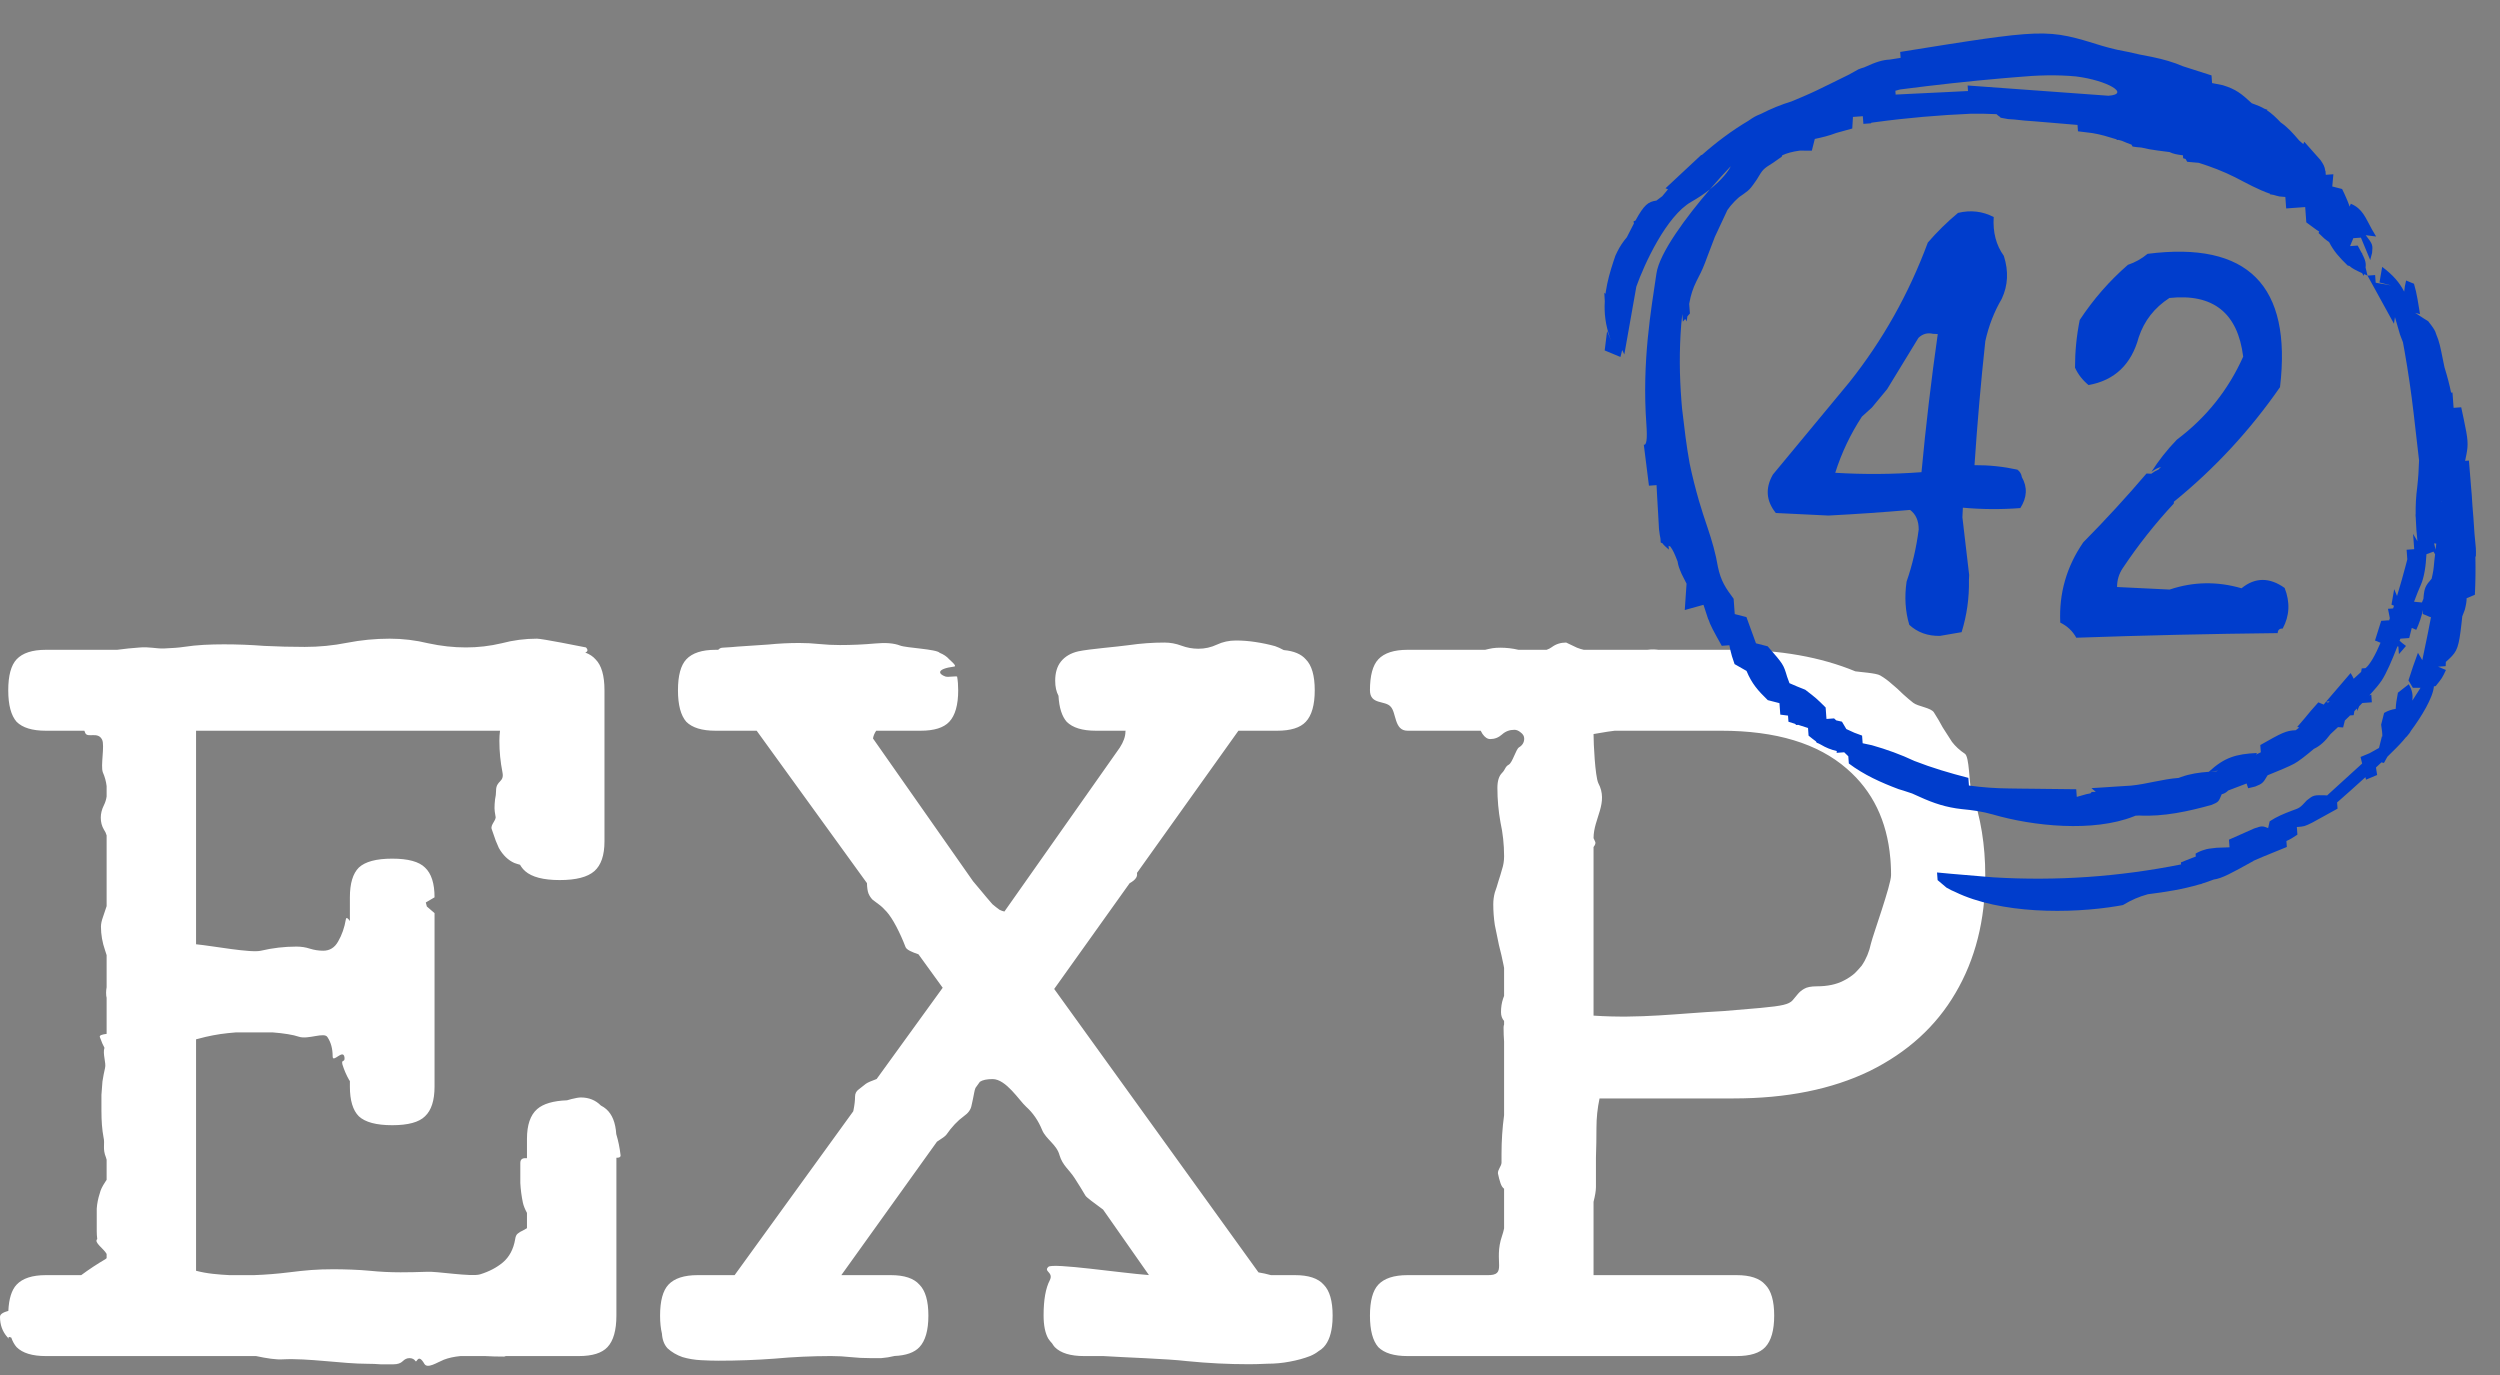
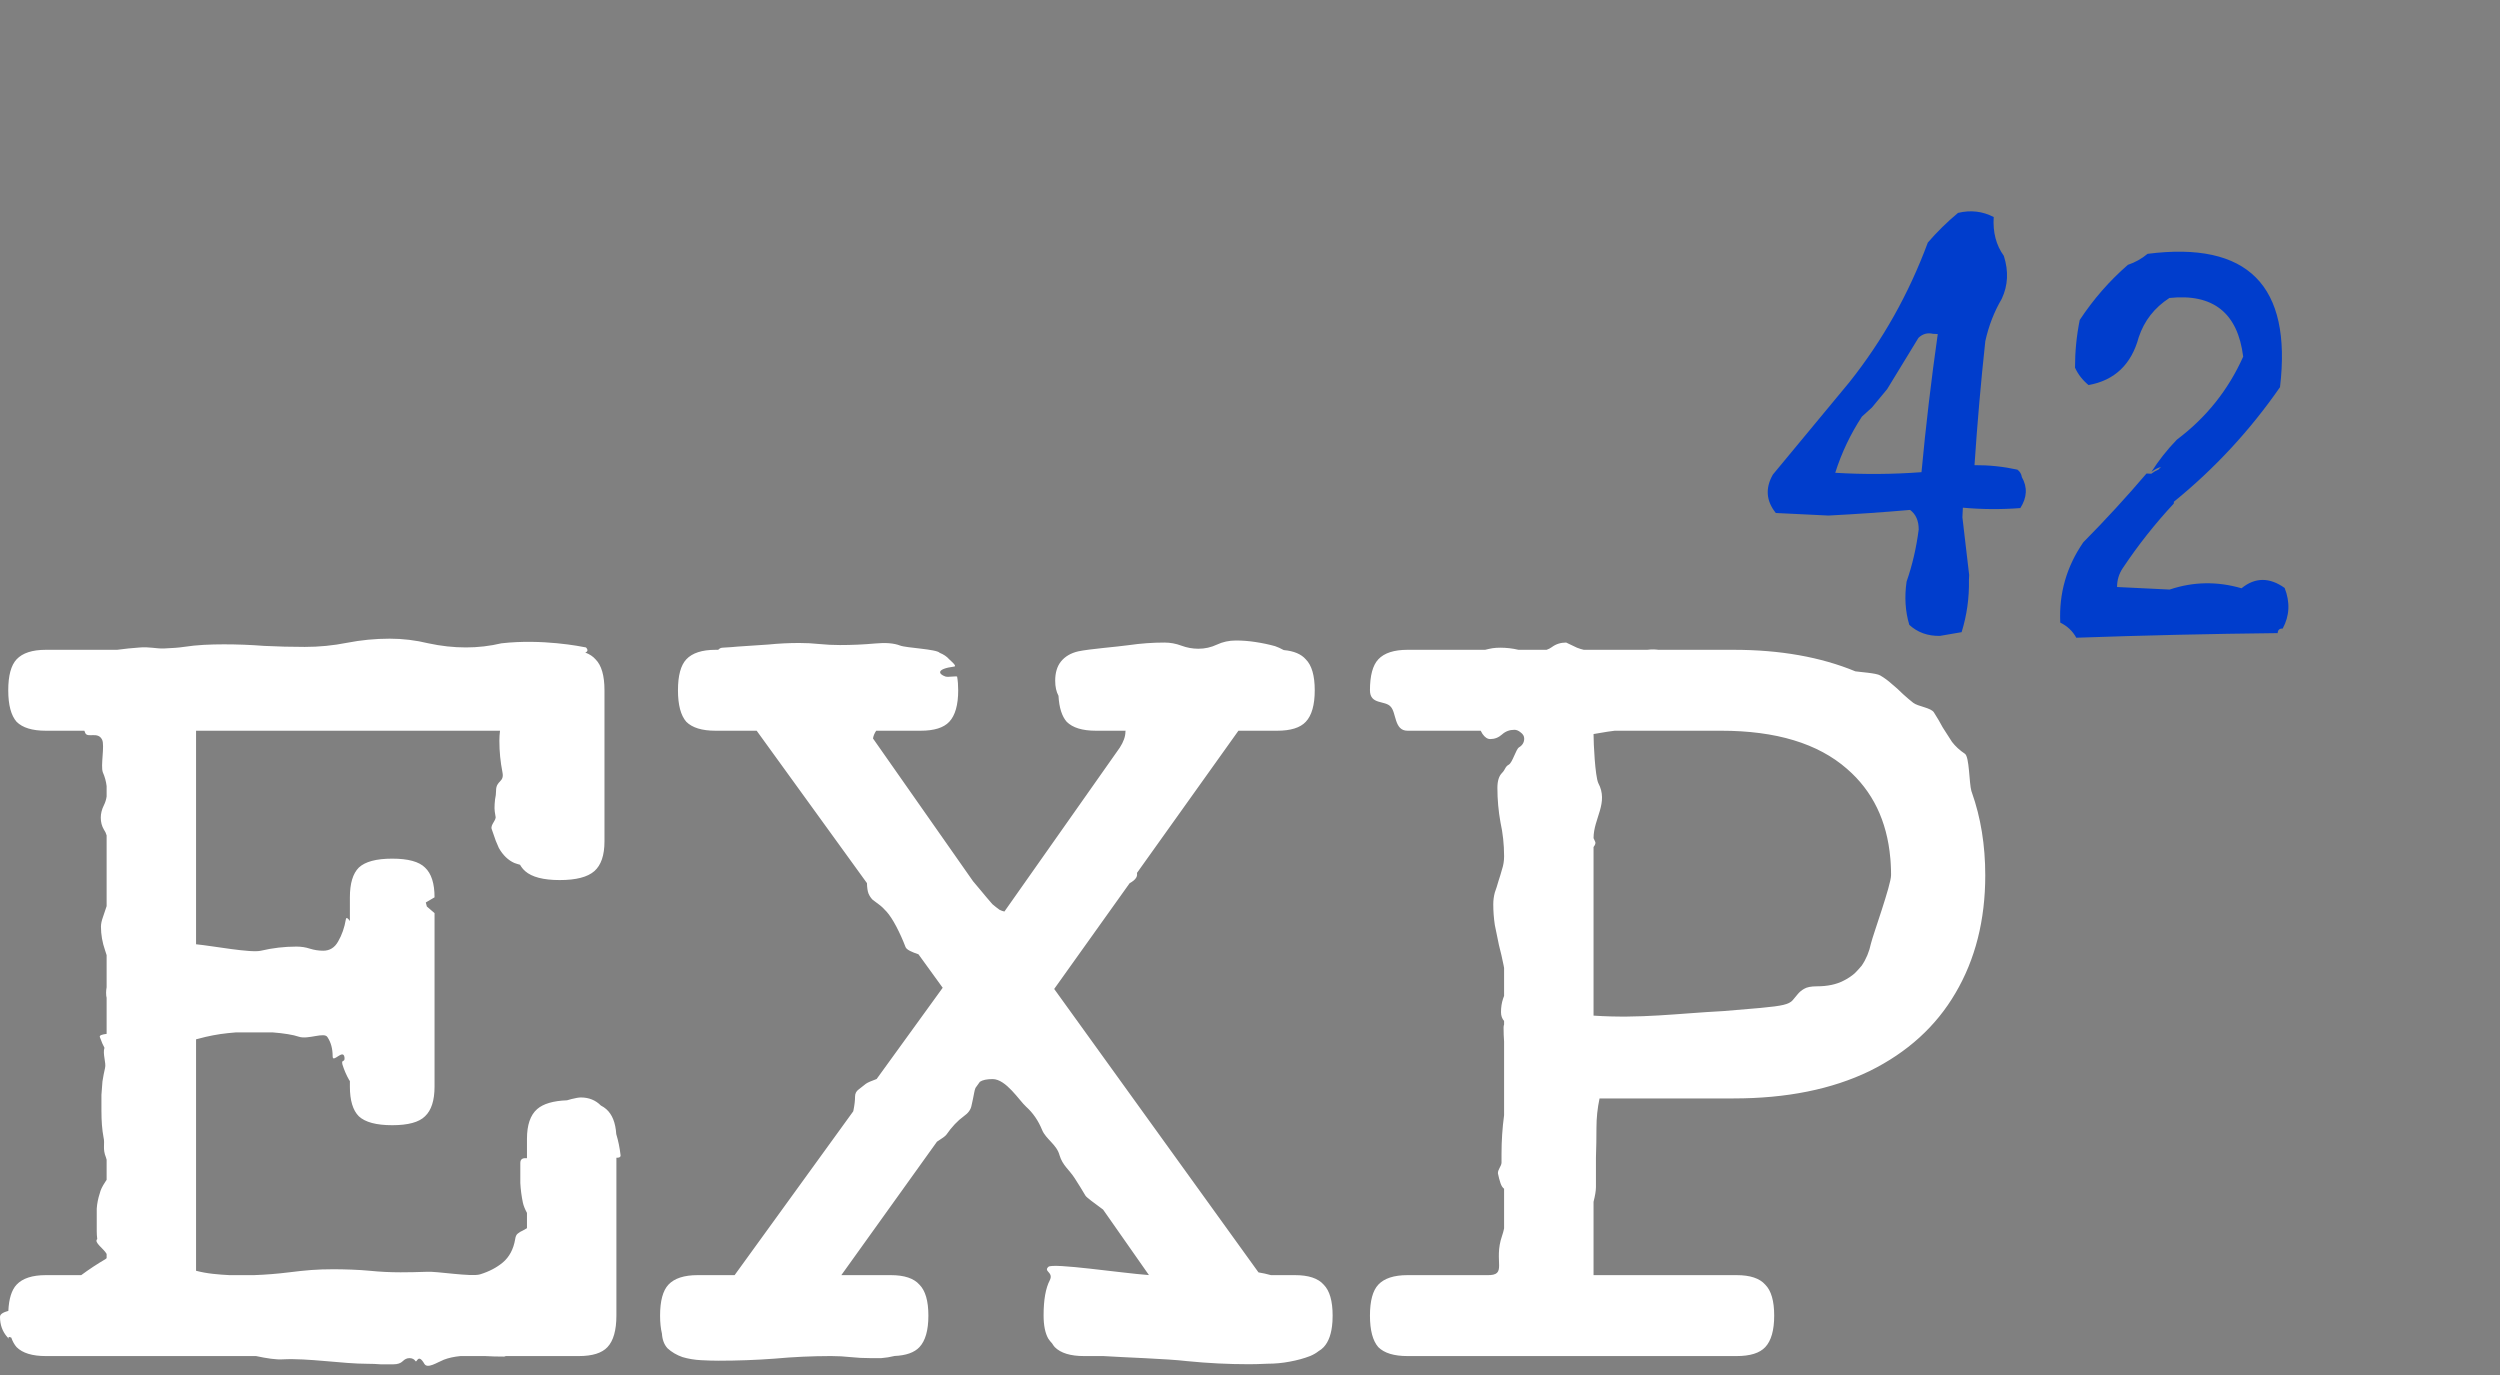
<svg xmlns="http://www.w3.org/2000/svg" width="220" height="121" viewBox="0 0 220 121" fill="none">
  <rect x="0" y="0" width="220" height="121" fill="#808080" stroke="none" />
-   <path d="M112.969 57.207C113.856 57.286 114.503 57.557 114.909 58.021C115.435 58.544 115.697 59.452 115.697 60.743C115.697 62.035 115.435 62.96 114.909 63.518C114.42 64.042 113.58 64.304 112.391 64.304H108.981L100.053 76.817C100.078 76.96 100.061 77.097 99.99 77.224C99.89 77.405 99.685 77.57 99.408 77.722L92.769 87.028L110.747 111.97C111.116 112.03 111.478 112.11 111.834 112.209L111.866 112.212H113.966C115.155 112.212 115.994 112.492 116.484 113.05C117.008 113.574 117.271 114.481 117.271 115.773C117.271 115.937 117.267 116.095 117.258 116.247C117.261 116.275 117.26 116.302 117.253 116.332C117.186 117.335 116.929 118.074 116.484 118.548C116.356 118.685 116.204 118.804 116.028 118.905C115.827 119.067 115.585 119.207 115.304 119.326C114.76 119.538 114.156 119.704 113.491 119.825C112.856 119.946 112.207 120.007 111.543 120.007C110.877 120.037 110.334 120.052 109.91 120.052C108.098 120.052 106.286 119.961 104.472 119.78C102.69 119.568 98.906 119.454 97.093 119.334H95.391C94.203 119.334 93.346 119.072 92.821 118.548C92.734 118.449 92.656 118.339 92.584 118.218C92.46 118.088 92.347 117.946 92.244 117.791C91.972 117.307 91.836 116.627 91.836 115.75C91.836 114.389 92.018 113.361 92.38 112.665C92.743 111.94 91.802 111.906 92.256 111.483C92.624 111.114 98.668 112.031 101.107 112.207L97.072 106.444C96.231 105.832 95.611 105.364 95.525 105.225C95.222 104.711 94.905 104.197 94.573 103.683C94.089 102.927 93.509 102.566 93.238 101.659C92.996 100.721 92.035 100.248 91.703 99.431C91.37 98.615 90.902 97.934 90.297 97.39C89.694 96.846 88.533 94.96 87.354 94.96C86.841 94.96 86.466 95.039 86.229 95.198L85.843 95.737C85.791 95.871 85.751 96.02 85.723 96.184C85.663 96.517 85.588 96.88 85.497 97.273C85.436 97.636 85.21 97.953 84.817 98.226C84.273 98.619 83.759 99.163 83.276 99.859C83.197 99.973 82.898 100.187 82.453 100.468L74.037 112.212H78.392C79.581 112.212 80.421 112.492 80.91 113.05C81.435 113.574 81.698 114.481 81.698 115.773C81.698 117.064 81.435 117.989 80.91 118.548C80.465 119.024 79.73 119.284 78.706 119.327L78.685 119.334C78.322 119.424 77.944 119.485 77.552 119.515C77.159 119.515 76.841 119.515 76.6 119.515C75.996 119.515 75.406 119.485 74.832 119.424C74.306 119.365 73.75 119.335 73.167 119.334H73.034C71.427 119.336 69.806 119.411 68.17 119.56C66.539 119.681 64.892 119.742 63.23 119.742C62.777 119.742 62.264 119.726 61.69 119.696C61.116 119.666 60.572 119.575 60.058 119.424C59.544 119.243 59.106 118.986 58.744 118.653C58.448 118.33 58.284 117.898 58.251 117.359C58.142 116.912 58.087 116.384 58.087 115.773C58.087 114.481 58.332 113.574 58.821 113.05C59.346 112.492 60.203 112.212 61.392 112.212H64.646L75.084 97.797L75.108 97.687C75.199 97.233 75.244 96.84 75.244 96.507C75.244 96.235 75.35 96.024 75.561 95.872C75.803 95.691 76.014 95.525 76.195 95.374C76.346 95.262 76.699 95.115 77.144 94.952L82.957 86.923L80.825 83.978C80.27 83.791 79.795 83.593 79.691 83.35C79.449 82.715 79.177 82.11 78.875 81.535C78.573 80.961 78.286 80.522 78.014 80.22C77.772 79.948 77.546 79.736 77.334 79.585C77.123 79.434 76.942 79.298 76.79 79.177C76.639 79.025 76.519 78.844 76.428 78.632C76.346 78.413 76.301 78.108 76.293 77.716L66.587 64.304H62.967C61.777 64.304 60.92 64.042 60.395 63.518C59.906 62.96 59.661 62.035 59.661 60.743C59.661 59.452 59.906 58.544 60.395 58.021C60.92 57.462 61.777 57.183 62.967 57.183H63.204C63.303 57.079 63.407 56.991 63.668 56.991C64.212 56.961 64.62 56.931 64.892 56.901C65.798 56.84 66.705 56.779 67.611 56.719C68.518 56.628 69.424 56.583 70.331 56.583C70.935 56.583 71.524 56.613 72.098 56.674C72.702 56.734 73.306 56.764 73.911 56.764C74.968 56.764 75.995 56.719 76.993 56.628C77.929 56.538 78.669 56.598 79.213 56.81C79.757 57.021 82.424 57.117 82.695 57.45C83.041 57.587 83.321 57.778 83.534 58.021C83.706 58.192 84.241 58.622 83.965 58.658C82.348 58.871 82.581 59.318 83.191 59.533C83.438 59.62 84.212 59.456 84.229 59.554C84.29 59.905 84.321 60.302 84.321 60.743C84.321 62.035 84.058 62.96 83.534 63.518C83.044 64.042 82.205 64.304 81.016 64.304H77.106C76.954 64.526 76.86 64.753 76.824 64.986L76.825 64.987L85.632 77.554C85.883 77.851 86.116 78.129 86.328 78.382C86.449 78.533 86.6 78.715 86.781 78.927C86.962 79.138 87.144 79.35 87.325 79.562C87.536 79.743 87.747 79.909 87.959 80.061C88.108 80.135 88.251 80.187 88.388 80.215L98.536 65.799L98.54 65.793C98.872 65.279 99.038 64.81 99.038 64.387C99.038 64.356 99.044 64.329 99.054 64.304H96.441C95.252 64.304 94.395 64.042 93.87 63.518C93.445 63.033 93.204 62.27 93.148 61.231C92.954 60.876 92.857 60.433 92.857 59.901C92.857 59.206 93.023 58.646 93.356 58.223C93.718 57.77 94.232 57.467 94.897 57.316C95.894 57.104 98.281 56.923 99.338 56.772C100.395 56.62 101.438 56.545 102.466 56.545C102.979 56.545 103.477 56.635 103.961 56.817C104.444 56.998 104.943 57.089 105.457 57.089C106.03 57.089 106.574 56.968 107.088 56.726C107.602 56.484 108.161 56.364 108.765 56.364C109.338 56.364 109.913 56.409 110.487 56.499C111.091 56.59 111.665 56.711 112.208 56.862C112.431 56.937 112.685 57.052 112.969 57.207ZM152.561 57.183C156.643 57.183 160.214 57.815 163.272 59.078L163.273 59.078C163.635 59.138 165.13 59.229 165.462 59.441C165.825 59.652 166.172 59.909 166.505 60.212C166.837 60.484 167.155 60.771 167.456 61.074C167.789 61.376 168.091 61.633 168.363 61.845C168.786 62.177 169.949 62.279 170.191 62.702C170.463 63.126 170.72 63.564 170.962 64.018C171.233 64.441 171.505 64.865 171.777 65.288C172.079 65.681 172.457 66.029 172.91 66.331C173.31 66.588 173.282 68.924 173.482 69.614L173.518 69.715L173.519 69.717L173.521 69.724C174.309 71.946 174.703 74.38 174.703 77.027C174.703 80.972 173.828 84.427 172.079 87.394C170.365 90.326 167.846 92.613 164.524 94.253C161.201 95.859 157.213 96.662 152.561 96.662H140.76C140.579 97.508 140.488 98.371 140.488 99.247C140.488 100.125 140.473 101.002 140.443 101.879C140.443 102.725 140.443 103.587 140.443 104.464C140.443 104.804 140.36 105.252 140.232 105.757V112.212H152.824C154.013 112.212 154.852 112.492 155.342 113.05C155.866 113.574 156.129 114.481 156.129 115.773C156.129 117.064 155.866 117.989 155.342 118.548C154.852 119.072 154.013 119.334 152.824 119.334H123.861C122.672 119.334 121.815 119.072 121.29 118.548C120.801 117.989 120.556 117.064 120.556 115.773C120.556 114.481 120.801 113.574 121.29 113.05C121.815 112.492 122.672 112.212 123.861 112.212H130.837C132.729 112.265 131.389 111.017 132.182 108.751C132.253 108.546 132.313 108.329 132.36 108.099V104.611C132.225 104.51 132.12 104.348 132.046 104.125C131.955 103.853 131.879 103.565 131.819 103.263C131.789 102.93 132.134 102.613 132.134 102.31C132.134 101.977 132.134 101.72 132.134 101.539C132.134 100.39 132.209 99.256 132.36 98.137V91.669C132.33 91.26 132.315 90.845 132.315 90.425C132.315 90.32 132.33 90.229 132.36 90.153V89.846C132.179 89.646 132.088 89.385 132.088 89.065C132.088 88.641 132.149 88.248 132.27 87.885C132.304 87.804 132.334 87.721 132.36 87.638V85.18C132.346 85.099 132.331 85.018 132.315 84.937C132.194 84.332 132.058 83.742 131.907 83.168C131.786 82.563 131.665 81.973 131.544 81.398C131.454 80.794 131.408 80.189 131.408 79.584C131.408 79.221 131.454 78.873 131.544 78.541C131.665 78.208 131.771 77.876 131.862 77.543C131.983 77.18 132.088 76.832 132.179 76.499C132.298 76.142 132.358 75.77 132.36 75.384V75.317C132.357 74.306 132.252 73.324 132.043 72.372C131.862 71.374 131.771 70.361 131.771 69.332C131.771 68.728 131.907 68.289 132.179 68.017C132.481 67.715 132.438 67.472 132.771 67.291C133.103 67.11 133.405 65.916 133.677 65.765C133.979 65.583 134.13 65.326 134.13 64.993C134.13 64.782 134.024 64.6 133.813 64.449C133.631 64.298 133.45 64.222 133.269 64.222C132.846 64.222 132.484 64.358 132.182 64.63C131.879 64.903 131.532 65.038 131.139 65.038C130.897 65.038 130.67 64.888 130.459 64.585C130.408 64.493 130.356 64.399 130.301 64.304H123.861C122.672 64.304 122.893 62.702 122.369 62.178C121.879 61.62 120.556 62.035 120.556 60.743C120.556 59.452 120.801 58.544 121.29 58.021C121.815 57.462 122.672 57.183 123.861 57.183H130.689L130.707 57.179C130.948 57.118 131.16 57.073 131.341 57.043C131.553 57.013 131.779 56.997 132.021 56.997C132.564 56.997 133.093 57.058 133.607 57.179L133.632 57.183H136.1C136.27 57.125 136.421 57.048 136.553 56.952C136.915 56.68 137.339 56.544 137.821 56.544C138.063 56.665 138.38 56.816 138.773 56.997C138.998 57.084 139.199 57.146 139.374 57.183H144.953C145.38 57.131 145.667 57.147 145.934 57.183H152.561ZM142.102 64.304C141.692 64.353 141.3 64.411 140.928 64.479C140.686 64.512 140.454 64.551 140.232 64.596C140.232 65.452 140.369 68.254 140.644 68.899C141.587 70.653 140.232 72.014 140.232 73.756C140.273 73.856 140.32 73.957 140.371 74.061C140.442 74.187 140.375 74.352 140.232 74.539V89.375C144.375 89.65 147.595 89.188 151.681 88.973C152.83 88.883 153.903 88.792 154.899 88.701C155.896 88.61 156.577 88.52 156.939 88.429C157.331 88.338 157.603 88.202 157.754 88.021C157.905 87.839 158.056 87.658 158.208 87.476C158.359 87.295 158.54 87.144 158.752 87.023C158.993 86.871 159.371 86.796 159.885 86.796C160.821 86.796 161.607 86.629 162.241 86.297C162.612 86.111 162.94 85.893 163.226 85.641C163.437 85.428 163.638 85.208 163.828 84.98C164.22 84.406 164.492 83.756 164.643 83.031C164.824 82.275 166.412 77.874 166.412 77.027L166.412 76.936L166.412 76.846V76.84L166.411 76.825L166.409 76.666L166.409 76.653L166.405 76.487L166.404 76.469L166.397 76.285L166.39 76.133L166.389 76.103L166.38 75.957L166.375 75.87L166.366 75.742L166.363 75.696L166.356 75.609L166.348 75.523C166.058 72.224 164.785 69.603 162.53 67.655C159.976 65.421 156.286 64.304 151.459 64.304H142.102ZM45.763 76.099C45.59 76.053 45.422 76.001 45.259 75.94C44.716 75.698 44.262 75.26 43.9 74.625C43.84 74.504 43.749 74.292 43.628 73.99C43.507 73.657 43.386 73.309 43.265 72.947C43.145 72.584 43.698 72.157 43.608 71.855C43.547 71.522 43.517 71.28 43.517 71.129C43.517 70.887 43.532 70.63 43.563 70.358C43.623 70.086 43.653 69.828 43.653 69.586C43.653 68.649 44.398 68.87 44.217 67.963C44.036 67.055 43.945 66.133 43.945 65.195C43.945 64.894 43.964 64.597 44.001 64.304H17.253V83.096C18.726 83.24 22.073 83.878 22.959 83.663C23.986 83.421 25.029 83.3 26.086 83.3C26.51 83.3 26.902 83.361 27.265 83.481C27.658 83.603 28.05 83.663 28.443 83.663C29.017 83.663 29.455 83.391 29.757 82.846C30.09 82.272 30.316 81.622 30.437 80.896C30.479 80.686 30.615 80.797 30.79 81.052V78.965C30.79 77.743 31.052 76.87 31.577 76.346C32.137 75.823 33.116 75.561 34.515 75.561C35.914 75.561 36.876 75.823 37.401 76.346C37.961 76.87 38.24 77.743 38.24 78.965L37.471 79.416C37.506 79.534 37.536 79.652 37.562 79.771L37.664 79.859L38.24 80.355V95.615C38.24 96.836 37.961 97.709 37.401 98.233C36.876 98.756 35.914 99.018 34.515 99.018C33.116 99.018 32.137 98.756 31.577 98.233C31.052 97.709 30.79 96.836 30.79 95.615V95.132L30.723 95.038C30.481 94.614 30.285 94.16 30.134 93.677C30.013 93.162 30.375 93.556 30.315 93.041C30.194 92.255 29.273 93.616 29.273 92.951C29.273 92.285 29.122 91.726 28.819 91.273C28.548 90.789 27.117 91.504 26.301 91.232C25.808 91.061 24.963 90.926 23.985 90.85H20.773C20.552 90.868 20.315 90.89 20.062 90.915C19.186 91.006 18.309 91.172 17.433 91.414L17.253 91.46V111.828C17.728 111.953 18.227 112.043 18.747 112.099C19.25 112.153 19.731 112.191 20.191 112.212H22.353C23.387 112.175 24.421 112.092 25.455 111.963C26.905 111.782 27.883 111.694 29.333 111.694C30.239 111.694 31.618 111.736 32.525 111.827C33.431 111.918 34.337 111.963 35.244 111.963C35.939 111.963 36.709 111.948 37.555 111.918C38.401 111.857 41.498 112.383 42.253 112.141C43.038 111.899 43.703 111.551 44.247 111.098C44.821 110.614 45.184 109.933 45.334 109.056C45.365 108.814 45.441 108.648 45.561 108.557C45.712 108.436 45.864 108.346 46.014 108.285C46.151 108.217 46.27 108.149 46.373 108.08V106.735C46.194 106.406 46.074 106.106 46.014 105.836C45.894 105.261 45.818 104.687 45.788 104.112C45.788 103.507 45.788 102.918 45.788 102.343C45.788 101.947 46.052 101.901 46.373 101.92V100.222C46.373 99.001 46.67 98.128 47.265 97.604C47.801 97.132 48.679 96.873 49.898 96.826C50.034 96.784 50.168 96.746 50.304 96.713C50.666 96.622 50.938 96.577 51.119 96.577C51.823 96.577 52.409 96.814 52.877 97.286C53.057 97.379 53.215 97.484 53.351 97.604C53.874 98.065 54.167 98.796 54.23 99.798C54.411 100.399 54.538 101.019 54.609 101.657C54.628 101.832 54.483 101.891 54.243 101.882V115.773C54.243 117.064 53.981 117.989 53.456 118.548C52.966 119.072 52.127 119.334 50.938 119.334H44.505C44.463 119.363 44.403 119.379 44.322 119.379C43.747 119.379 43.204 119.364 42.69 119.334H40.521C39.96 119.389 39.474 119.495 39.065 119.651C38.46 119.893 37.614 120.484 37.342 120.014C36.791 119.061 36.693 119.938 36.572 119.787C36.451 119.605 36.27 119.515 36.028 119.515C35.817 119.515 35.62 119.605 35.439 119.787C35.258 119.968 34.986 120.059 34.623 120.059C34.261 120.059 33.883 120.059 33.49 120.059C33.128 120.029 32.75 120.014 32.357 120.014C30.091 120.014 27.11 119.502 24.874 119.623C24.311 119.661 23.486 119.538 22.532 119.334H4.031C2.842 119.334 1.985 119.072 1.46 118.548C1.266 118.326 1.109 118.046 0.992 117.708C0.449 117.478 1.049 118.098 0.635 117.653C0.212 117.17 0 116.58 0 115.884C0 115.624 0.318 115.477 0.735 115.357C0.783 114.285 1.025 113.516 1.46 113.05C1.985 112.492 2.842 112.212 4.031 112.212H7.147C7.842 111.698 8.552 111.23 9.277 110.806C9.322 110.778 9.357 110.748 9.383 110.717V110.345C9.134 109.884 8.23 109.322 8.558 109.037C8.528 108.795 8.513 108.568 8.513 108.357C8.513 108.145 8.513 107.933 8.513 107.722C8.513 107.268 8.513 106.815 8.513 106.361C8.543 105.907 8.634 105.454 8.785 105C8.845 104.728 8.997 104.41 9.238 104.047C9.292 103.97 9.34 103.895 9.383 103.822V102.056L9.329 101.87C8.997 101.054 9.258 100.699 9.107 100.064C8.986 99.429 8.926 98.658 8.926 97.75C8.926 97.206 8.926 96.737 8.926 96.344C8.956 95.921 8.986 95.528 9.016 95.165C9.077 94.772 9.152 94.379 9.243 93.985C9.364 93.562 9.012 92.722 9.193 92.208C9.072 91.996 8.936 91.679 8.785 91.255C8.731 91.103 9.007 91.027 9.383 90.981V87.806C9.352 87.715 9.337 87.564 9.337 87.352C9.337 87.195 9.353 87.038 9.383 86.88V84.053C9.343 83.912 9.297 83.772 9.247 83.632C9.005 82.937 8.884 82.241 8.884 81.546C8.884 81.304 8.945 81.017 9.066 80.684C9.171 80.392 9.277 80.078 9.383 79.74V73.514C9.33 73.326 9.249 73.153 9.14 72.998C8.959 72.695 8.868 72.347 8.868 71.954C8.868 71.591 8.959 71.228 9.14 70.866C9.262 70.621 9.343 70.363 9.383 70.091V69.181C9.334 68.759 9.223 68.353 9.049 67.963C8.838 67.388 9.229 65.611 8.987 65.097C8.625 64.341 7.72 64.969 7.508 64.515C7.481 64.442 7.453 64.372 7.424 64.304H4.031C2.842 64.304 1.985 64.042 1.46 63.518C0.971 62.96 0.726 62.035 0.726 60.743C0.726 59.452 0.971 58.544 1.46 58.021C1.985 57.462 2.842 57.183 4.031 57.183H10.308C10.962 57.094 11.601 57.028 12.224 56.985C13.13 56.894 13.719 57.095 14.444 57.065C15.2 57.035 15.774 56.989 16.167 56.928C16.771 56.838 17.36 56.777 17.934 56.747C18.508 56.717 19.097 56.702 19.702 56.702C20.88 56.702 22.058 56.747 23.236 56.838C24.445 56.898 25.638 56.928 26.817 56.928C28.086 56.928 29.324 56.807 30.533 56.566C31.771 56.324 33.025 56.203 34.294 56.203C35.443 56.203 36.576 56.339 37.693 56.611C38.811 56.853 39.914 56.974 41.002 56.974C42.059 56.974 43.102 56.853 44.129 56.611C45.156 56.339 46.198 56.203 47.256 56.203C47.709 56.203 51.113 56.883 51.566 56.974C51.787 57.215 51.7 57.344 51.506 57.426C51.88 57.565 52.181 57.763 52.407 58.021C52.931 58.544 53.194 59.452 53.194 60.743V74.043C53.194 75.264 52.897 76.137 52.302 76.661C51.707 77.184 50.693 77.446 49.258 77.446C47.825 77.446 46.81 77.184 46.215 76.661C46.038 76.504 45.887 76.317 45.763 76.099ZM117.253 116.332V116.333C117.102 117.058 116.86 117.723 116.527 118.328L117.253 116.332Z" fill="white" />
+   <path d="M112.969 57.207C113.856 57.286 114.503 57.557 114.909 58.021C115.435 58.544 115.697 59.452 115.697 60.743C115.697 62.035 115.435 62.96 114.909 63.518C114.42 64.042 113.58 64.304 112.391 64.304H108.981L100.053 76.817C100.078 76.96 100.061 77.097 99.99 77.224C99.89 77.405 99.685 77.57 99.408 77.722L92.769 87.028L110.747 111.97C111.116 112.03 111.478 112.11 111.834 112.209L111.866 112.212H113.966C115.155 112.212 115.994 112.492 116.484 113.05C117.008 113.574 117.271 114.481 117.271 115.773C117.271 115.937 117.267 116.095 117.258 116.247C117.261 116.275 117.26 116.302 117.253 116.332C117.186 117.335 116.929 118.074 116.484 118.548C116.356 118.685 116.204 118.804 116.028 118.905C115.827 119.067 115.585 119.207 115.304 119.326C114.76 119.538 114.156 119.704 113.491 119.825C112.856 119.946 112.207 120.007 111.543 120.007C110.877 120.037 110.334 120.052 109.91 120.052C108.098 120.052 106.286 119.961 104.472 119.78C102.69 119.568 98.906 119.454 97.093 119.334H95.391C94.203 119.334 93.346 119.072 92.821 118.548C92.734 118.449 92.656 118.339 92.584 118.218C92.46 118.088 92.347 117.946 92.244 117.791C91.972 117.307 91.836 116.627 91.836 115.75C91.836 114.389 92.018 113.361 92.38 112.665C92.743 111.94 91.802 111.906 92.256 111.483C92.624 111.114 98.668 112.031 101.107 112.207L97.072 106.444C96.231 105.832 95.611 105.364 95.525 105.225C95.222 104.711 94.905 104.197 94.573 103.683C94.089 102.927 93.509 102.566 93.238 101.659C92.996 100.721 92.035 100.248 91.703 99.431C91.37 98.615 90.902 97.934 90.297 97.39C89.694 96.846 88.533 94.96 87.354 94.96C86.841 94.96 86.466 95.039 86.229 95.198L85.843 95.737C85.791 95.871 85.751 96.02 85.723 96.184C85.663 96.517 85.588 96.88 85.497 97.273C85.436 97.636 85.21 97.953 84.817 98.226C84.273 98.619 83.759 99.163 83.276 99.859C83.197 99.973 82.898 100.187 82.453 100.468L74.037 112.212H78.392C79.581 112.212 80.421 112.492 80.91 113.05C81.435 113.574 81.698 114.481 81.698 115.773C81.698 117.064 81.435 117.989 80.91 118.548C80.465 119.024 79.73 119.284 78.706 119.327L78.685 119.334C78.322 119.424 77.944 119.485 77.552 119.515C77.159 119.515 76.841 119.515 76.6 119.515C75.996 119.515 75.406 119.485 74.832 119.424C74.306 119.365 73.75 119.335 73.167 119.334H73.034C71.427 119.336 69.806 119.411 68.17 119.56C66.539 119.681 64.892 119.742 63.23 119.742C62.777 119.742 62.264 119.726 61.69 119.696C61.116 119.666 60.572 119.575 60.058 119.424C59.544 119.243 59.106 118.986 58.744 118.653C58.448 118.33 58.284 117.898 58.251 117.359C58.142 116.912 58.087 116.384 58.087 115.773C58.087 114.481 58.332 113.574 58.821 113.05C59.346 112.492 60.203 112.212 61.392 112.212H64.646L75.084 97.797L75.108 97.687C75.199 97.233 75.244 96.84 75.244 96.507C75.244 96.235 75.35 96.024 75.561 95.872C75.803 95.691 76.014 95.525 76.195 95.374C76.346 95.262 76.699 95.115 77.144 94.952L82.957 86.923L80.825 83.978C80.27 83.791 79.795 83.593 79.691 83.35C79.449 82.715 79.177 82.11 78.875 81.535C78.573 80.961 78.286 80.522 78.014 80.22C77.772 79.948 77.546 79.736 77.334 79.585C77.123 79.434 76.942 79.298 76.79 79.177C76.639 79.025 76.519 78.844 76.428 78.632C76.346 78.413 76.301 78.108 76.293 77.716L66.587 64.304H62.967C61.777 64.304 60.92 64.042 60.395 63.518C59.906 62.96 59.661 62.035 59.661 60.743C59.661 59.452 59.906 58.544 60.395 58.021C60.92 57.462 61.777 57.183 62.967 57.183H63.204C63.303 57.079 63.407 56.991 63.668 56.991C64.212 56.961 64.62 56.931 64.892 56.901C65.798 56.84 66.705 56.779 67.611 56.719C68.518 56.628 69.424 56.583 70.331 56.583C70.935 56.583 71.524 56.613 72.098 56.674C72.702 56.734 73.306 56.764 73.911 56.764C74.968 56.764 75.995 56.719 76.993 56.628C77.929 56.538 78.669 56.598 79.213 56.81C79.757 57.021 82.424 57.117 82.695 57.45C83.041 57.587 83.321 57.778 83.534 58.021C83.706 58.192 84.241 58.622 83.965 58.658C82.348 58.871 82.581 59.318 83.191 59.533C83.438 59.62 84.212 59.456 84.229 59.554C84.29 59.905 84.321 60.302 84.321 60.743C84.321 62.035 84.058 62.96 83.534 63.518C83.044 64.042 82.205 64.304 81.016 64.304H77.106C76.954 64.526 76.86 64.753 76.824 64.986L76.825 64.987L85.632 77.554C85.883 77.851 86.116 78.129 86.328 78.382C86.449 78.533 86.6 78.715 86.781 78.927C86.962 79.138 87.144 79.35 87.325 79.562C87.536 79.743 87.747 79.909 87.959 80.061C88.108 80.135 88.251 80.187 88.388 80.215L98.536 65.799L98.54 65.793C98.872 65.279 99.038 64.81 99.038 64.387C99.038 64.356 99.044 64.329 99.054 64.304H96.441C95.252 64.304 94.395 64.042 93.87 63.518C93.445 63.033 93.204 62.27 93.148 61.231C92.954 60.876 92.857 60.433 92.857 59.901C92.857 59.206 93.023 58.646 93.356 58.223C93.718 57.77 94.232 57.467 94.897 57.316C95.894 57.104 98.281 56.923 99.338 56.772C100.395 56.62 101.438 56.545 102.466 56.545C102.979 56.545 103.477 56.635 103.961 56.817C104.444 56.998 104.943 57.089 105.457 57.089C106.03 57.089 106.574 56.968 107.088 56.726C107.602 56.484 108.161 56.364 108.765 56.364C109.338 56.364 109.913 56.409 110.487 56.499C111.091 56.59 111.665 56.711 112.208 56.862C112.431 56.937 112.685 57.052 112.969 57.207ZM152.561 57.183C156.643 57.183 160.214 57.815 163.272 59.078L163.273 59.078C163.635 59.138 165.13 59.229 165.462 59.441C165.825 59.652 166.172 59.909 166.505 60.212C166.837 60.484 167.155 60.771 167.456 61.074C167.789 61.376 168.091 61.633 168.363 61.845C168.786 62.177 169.949 62.279 170.191 62.702C170.463 63.126 170.72 63.564 170.962 64.018C171.233 64.441 171.505 64.865 171.777 65.288C172.079 65.681 172.457 66.029 172.91 66.331C173.31 66.588 173.282 68.924 173.482 69.614L173.518 69.715L173.519 69.717L173.521 69.724C174.309 71.946 174.703 74.38 174.703 77.027C174.703 80.972 173.828 84.427 172.079 87.394C170.365 90.326 167.846 92.613 164.524 94.253C161.201 95.859 157.213 96.662 152.561 96.662H140.76C140.579 97.508 140.488 98.371 140.488 99.247C140.488 100.125 140.473 101.002 140.443 101.879C140.443 102.725 140.443 103.587 140.443 104.464C140.443 104.804 140.36 105.252 140.232 105.757V112.212H152.824C154.013 112.212 154.852 112.492 155.342 113.05C155.866 113.574 156.129 114.481 156.129 115.773C156.129 117.064 155.866 117.989 155.342 118.548C154.852 119.072 154.013 119.334 152.824 119.334H123.861C122.672 119.334 121.815 119.072 121.29 118.548C120.801 117.989 120.556 117.064 120.556 115.773C120.556 114.481 120.801 113.574 121.29 113.05C121.815 112.492 122.672 112.212 123.861 112.212H130.837C132.729 112.265 131.389 111.017 132.182 108.751C132.253 108.546 132.313 108.329 132.36 108.099V104.611C132.225 104.51 132.12 104.348 132.046 104.125C131.955 103.853 131.879 103.565 131.819 103.263C131.789 102.93 132.134 102.613 132.134 102.31C132.134 101.977 132.134 101.72 132.134 101.539C132.134 100.39 132.209 99.256 132.36 98.137V91.669C132.33 91.26 132.315 90.845 132.315 90.425C132.315 90.32 132.33 90.229 132.36 90.153V89.846C132.179 89.646 132.088 89.385 132.088 89.065C132.088 88.641 132.149 88.248 132.27 87.885C132.304 87.804 132.334 87.721 132.36 87.638V85.18C132.346 85.099 132.331 85.018 132.315 84.937C132.194 84.332 132.058 83.742 131.907 83.168C131.786 82.563 131.665 81.973 131.544 81.398C131.454 80.794 131.408 80.189 131.408 79.584C131.408 79.221 131.454 78.873 131.544 78.541C131.665 78.208 131.771 77.876 131.862 77.543C131.983 77.18 132.088 76.832 132.179 76.499C132.298 76.142 132.358 75.77 132.36 75.384V75.317C132.357 74.306 132.252 73.324 132.043 72.372C131.862 71.374 131.771 70.361 131.771 69.332C131.771 68.728 131.907 68.289 132.179 68.017C132.481 67.715 132.438 67.472 132.771 67.291C133.103 67.11 133.405 65.916 133.677 65.765C133.979 65.583 134.13 65.326 134.13 64.993C134.13 64.782 134.024 64.6 133.813 64.449C133.631 64.298 133.45 64.222 133.269 64.222C132.846 64.222 132.484 64.358 132.182 64.63C131.879 64.903 131.532 65.038 131.139 65.038C130.897 65.038 130.67 64.888 130.459 64.585C130.408 64.493 130.356 64.399 130.301 64.304H123.861C122.672 64.304 122.893 62.702 122.369 62.178C121.879 61.62 120.556 62.035 120.556 60.743C120.556 59.452 120.801 58.544 121.29 58.021C121.815 57.462 122.672 57.183 123.861 57.183H130.689L130.707 57.179C130.948 57.118 131.16 57.073 131.341 57.043C131.553 57.013 131.779 56.997 132.021 56.997C132.564 56.997 133.093 57.058 133.607 57.179L133.632 57.183H136.1C136.27 57.125 136.421 57.048 136.553 56.952C136.915 56.68 137.339 56.544 137.821 56.544C138.063 56.665 138.38 56.816 138.773 56.997C138.998 57.084 139.199 57.146 139.374 57.183H144.953C145.38 57.131 145.667 57.147 145.934 57.183H152.561ZM142.102 64.304C141.692 64.353 141.3 64.411 140.928 64.479C140.686 64.512 140.454 64.551 140.232 64.596C140.232 65.452 140.369 68.254 140.644 68.899C141.587 70.653 140.232 72.014 140.232 73.756C140.273 73.856 140.32 73.957 140.371 74.061C140.442 74.187 140.375 74.352 140.232 74.539V89.375C144.375 89.65 147.595 89.188 151.681 88.973C152.83 88.883 153.903 88.792 154.899 88.701C155.896 88.61 156.577 88.52 156.939 88.429C157.331 88.338 157.603 88.202 157.754 88.021C157.905 87.839 158.056 87.658 158.208 87.476C158.359 87.295 158.54 87.144 158.752 87.023C158.993 86.871 159.371 86.796 159.885 86.796C160.821 86.796 161.607 86.629 162.241 86.297C162.612 86.111 162.94 85.893 163.226 85.641C163.437 85.428 163.638 85.208 163.828 84.98C164.22 84.406 164.492 83.756 164.643 83.031C164.824 82.275 166.412 77.874 166.412 77.027L166.412 76.936L166.412 76.846V76.84L166.411 76.825L166.409 76.666L166.409 76.653L166.405 76.487L166.404 76.469L166.397 76.285L166.39 76.133L166.389 76.103L166.38 75.957L166.375 75.87L166.366 75.742L166.363 75.696L166.356 75.609L166.348 75.523C166.058 72.224 164.785 69.603 162.53 67.655C159.976 65.421 156.286 64.304 151.459 64.304H142.102ZM45.763 76.099C45.59 76.053 45.422 76.001 45.259 75.94C44.716 75.698 44.262 75.26 43.9 74.625C43.84 74.504 43.749 74.292 43.628 73.99C43.507 73.657 43.386 73.309 43.265 72.947C43.145 72.584 43.698 72.157 43.608 71.855C43.547 71.522 43.517 71.28 43.517 71.129C43.517 70.887 43.532 70.63 43.563 70.358C43.623 70.086 43.653 69.828 43.653 69.586C43.653 68.649 44.398 68.87 44.217 67.963C44.036 67.055 43.945 66.133 43.945 65.195C43.945 64.894 43.964 64.597 44.001 64.304H17.253V83.096C18.726 83.24 22.073 83.878 22.959 83.663C23.986 83.421 25.029 83.3 26.086 83.3C26.51 83.3 26.902 83.361 27.265 83.481C27.658 83.603 28.05 83.663 28.443 83.663C29.017 83.663 29.455 83.391 29.757 82.846C30.09 82.272 30.316 81.622 30.437 80.896C30.479 80.686 30.615 80.797 30.79 81.052V78.965C30.79 77.743 31.052 76.87 31.577 76.346C32.137 75.823 33.116 75.561 34.515 75.561C35.914 75.561 36.876 75.823 37.401 76.346C37.961 76.87 38.24 77.743 38.24 78.965L37.471 79.416C37.506 79.534 37.536 79.652 37.562 79.771L37.664 79.859L38.24 80.355V95.615C38.24 96.836 37.961 97.709 37.401 98.233C36.876 98.756 35.914 99.018 34.515 99.018C33.116 99.018 32.137 98.756 31.577 98.233C31.052 97.709 30.79 96.836 30.79 95.615V95.132L30.723 95.038C30.481 94.614 30.285 94.16 30.134 93.677C30.013 93.162 30.375 93.556 30.315 93.041C30.194 92.255 29.273 93.616 29.273 92.951C29.273 92.285 29.122 91.726 28.819 91.273C28.548 90.789 27.117 91.504 26.301 91.232C25.808 91.061 24.963 90.926 23.985 90.85H20.773C20.552 90.868 20.315 90.89 20.062 90.915C19.186 91.006 18.309 91.172 17.433 91.414L17.253 91.46V111.828C17.728 111.953 18.227 112.043 18.747 112.099C19.25 112.153 19.731 112.191 20.191 112.212H22.353C23.387 112.175 24.421 112.092 25.455 111.963C26.905 111.782 27.883 111.694 29.333 111.694C30.239 111.694 31.618 111.736 32.525 111.827C33.431 111.918 34.337 111.963 35.244 111.963C35.939 111.963 36.709 111.948 37.555 111.918C38.401 111.857 41.498 112.383 42.253 112.141C43.038 111.899 43.703 111.551 44.247 111.098C44.821 110.614 45.184 109.933 45.334 109.056C45.365 108.814 45.441 108.648 45.561 108.557C45.712 108.436 45.864 108.346 46.014 108.285C46.151 108.217 46.27 108.149 46.373 108.08V106.735C46.194 106.406 46.074 106.106 46.014 105.836C45.894 105.261 45.818 104.687 45.788 104.112C45.788 103.507 45.788 102.918 45.788 102.343C45.788 101.947 46.052 101.901 46.373 101.92V100.222C46.373 99.001 46.67 98.128 47.265 97.604C47.801 97.132 48.679 96.873 49.898 96.826C50.034 96.784 50.168 96.746 50.304 96.713C50.666 96.622 50.938 96.577 51.119 96.577C51.823 96.577 52.409 96.814 52.877 97.286C53.057 97.379 53.215 97.484 53.351 97.604C53.874 98.065 54.167 98.796 54.23 99.798C54.411 100.399 54.538 101.019 54.609 101.657C54.628 101.832 54.483 101.891 54.243 101.882V115.773C54.243 117.064 53.981 117.989 53.456 118.548C52.966 119.072 52.127 119.334 50.938 119.334H44.505C44.463 119.363 44.403 119.379 44.322 119.379C43.747 119.379 43.204 119.364 42.69 119.334H40.521C39.96 119.389 39.474 119.495 39.065 119.651C38.46 119.893 37.614 120.484 37.342 120.014C36.791 119.061 36.693 119.938 36.572 119.787C36.451 119.605 36.27 119.515 36.028 119.515C35.817 119.515 35.62 119.605 35.439 119.787C35.258 119.968 34.986 120.059 34.623 120.059C34.261 120.059 33.883 120.059 33.49 120.059C33.128 120.029 32.75 120.014 32.357 120.014C30.091 120.014 27.11 119.502 24.874 119.623C24.311 119.661 23.486 119.538 22.532 119.334H4.031C2.842 119.334 1.985 119.072 1.46 118.548C1.266 118.326 1.109 118.046 0.992 117.708C0.449 117.478 1.049 118.098 0.635 117.653C0.212 117.17 0 116.58 0 115.884C0 115.624 0.318 115.477 0.735 115.357C0.783 114.285 1.025 113.516 1.46 113.05C1.985 112.492 2.842 112.212 4.031 112.212H7.147C7.842 111.698 8.552 111.23 9.277 110.806C9.322 110.778 9.357 110.748 9.383 110.717V110.345C9.134 109.884 8.23 109.322 8.558 109.037C8.528 108.795 8.513 108.568 8.513 108.357C8.513 108.145 8.513 107.933 8.513 107.722C8.513 107.268 8.513 106.815 8.513 106.361C8.543 105.907 8.634 105.454 8.785 105C8.845 104.728 8.997 104.41 9.238 104.047C9.292 103.97 9.34 103.895 9.383 103.822V102.056L9.329 101.87C8.997 101.054 9.258 100.699 9.107 100.064C8.986 99.429 8.926 98.658 8.926 97.75C8.926 97.206 8.926 96.737 8.926 96.344C8.956 95.921 8.986 95.528 9.016 95.165C9.077 94.772 9.152 94.379 9.243 93.985C9.364 93.562 9.012 92.722 9.193 92.208C9.072 91.996 8.936 91.679 8.785 91.255C8.731 91.103 9.007 91.027 9.383 90.981V87.806C9.352 87.715 9.337 87.564 9.337 87.352C9.337 87.195 9.353 87.038 9.383 86.88V84.053C9.343 83.912 9.297 83.772 9.247 83.632C9.005 82.937 8.884 82.241 8.884 81.546C8.884 81.304 8.945 81.017 9.066 80.684C9.171 80.392 9.277 80.078 9.383 79.74V73.514C9.33 73.326 9.249 73.153 9.14 72.998C8.959 72.695 8.868 72.347 8.868 71.954C8.868 71.591 8.959 71.228 9.14 70.866C9.262 70.621 9.343 70.363 9.383 70.091V69.181C9.334 68.759 9.223 68.353 9.049 67.963C8.838 67.388 9.229 65.611 8.987 65.097C8.625 64.341 7.72 64.969 7.508 64.515C7.481 64.442 7.453 64.372 7.424 64.304H4.031C2.842 64.304 1.985 64.042 1.46 63.518C0.971 62.96 0.726 62.035 0.726 60.743C0.726 59.452 0.971 58.544 1.46 58.021C1.985 57.462 2.842 57.183 4.031 57.183H10.308C10.962 57.094 11.601 57.028 12.224 56.985C13.13 56.894 13.719 57.095 14.444 57.065C15.2 57.035 15.774 56.989 16.167 56.928C16.771 56.838 17.36 56.777 17.934 56.747C18.508 56.717 19.097 56.702 19.702 56.702C20.88 56.702 22.058 56.747 23.236 56.838C24.445 56.898 25.638 56.928 26.817 56.928C28.086 56.928 29.324 56.807 30.533 56.566C31.771 56.324 33.025 56.203 34.294 56.203C35.443 56.203 36.576 56.339 37.693 56.611C38.811 56.853 39.914 56.974 41.002 56.974C42.059 56.974 43.102 56.853 44.129 56.611C47.709 56.203 51.113 56.883 51.566 56.974C51.787 57.215 51.7 57.344 51.506 57.426C51.88 57.565 52.181 57.763 52.407 58.021C52.931 58.544 53.194 59.452 53.194 60.743V74.043C53.194 75.264 52.897 76.137 52.302 76.661C51.707 77.184 50.693 77.446 49.258 77.446C47.825 77.446 46.81 77.184 46.215 76.661C46.038 76.504 45.887 76.317 45.763 76.099ZM117.253 116.332V116.333C117.102 117.058 116.86 117.723 116.527 118.328L117.253 116.332Z" fill="white" />
  <path d="M172.304 18.736C173.412 18.466 174.46 18.587 175.447 19.099C175.36 20.433 175.656 21.572 176.336 22.514C176.768 23.858 176.707 25.119 176.152 26.299C175.488 27.427 175.006 28.668 174.707 30.021C174.315 33.652 173.999 37.289 173.756 40.934C175.029 40.926 176.287 41.057 177.531 41.328C177.756 41.5 177.886 41.717 177.92 41.979C178.429 42.872 178.385 43.782 177.788 44.711C176.102 44.84 174.416 44.829 172.732 44.677L172.691 45.518C172.89 47.214 173.088 48.909 173.287 50.605L173.267 51.025C173.3 52.603 173.085 54.138 172.622 55.63C171.985 55.74 171.347 55.849 170.71 55.959C169.637 55.976 168.739 55.652 168.017 54.986C167.663 53.794 167.584 52.525 167.78 51.181C168.281 49.745 168.637 48.217 168.846 46.596C168.848 45.824 168.594 45.25 168.086 44.873C165.745 45.077 163.348 45.242 160.897 45.368L156.272 45.144C155.418 44.081 155.332 42.953 156.015 41.76C158.253 39.059 160.491 36.357 162.729 33.656C165.668 29.964 167.974 25.862 169.648 21.347C170.437 20.429 171.322 19.558 172.304 18.736ZM188.987 22.337C197.817 21.212 201.702 25.122 200.641 34.07C197.998 37.88 194.885 41.241 191.301 44.154L191.294 44.313C189.654 46.073 188.157 47.967 186.803 49.996C186.47 50.489 186.303 51.042 186.301 51.657L190.927 51.881C192.998 51.184 195.108 51.146 197.254 51.767C198.449 50.797 199.715 50.789 201.049 51.74C201.543 53.002 201.485 54.193 200.876 55.314C200.595 55.301 200.449 55.434 200.435 55.714C194.549 55.777 188.641 55.912 182.714 56.12C182.398 55.541 181.928 55.097 181.303 54.787C181.183 52.212 181.859 49.857 183.331 47.721C185.271 45.761 187.125 43.743 188.893 41.668L189.313 41.689C189.522 41.531 189.731 41.41 189.938 41.326C190.024 41.245 190.103 41.167 190.167 41.093C189.887 41.171 189.604 41.316 189.321 41.53C189.965 40.516 190.714 39.568 191.566 38.688C194.148 36.749 196.092 34.315 197.4 31.385C196.922 27.536 194.758 25.815 190.907 26.222C189.591 27.076 188.692 28.228 188.21 29.675C187.564 32.068 186.091 33.472 183.792 33.886C183.259 33.445 182.862 32.934 182.601 32.353C182.6 30.941 182.738 29.542 183.016 28.158C184.221 26.33 185.634 24.713 187.254 23.306C187.885 23.095 188.463 22.773 188.987 22.337ZM170.102 29.377C169.613 29.261 169.185 29.381 168.82 29.736C167.894 31.242 166.979 32.744 166.073 34.239C165.631 34.764 165.184 35.304 164.73 35.861C164.437 36.127 164.143 36.394 163.849 36.661C162.844 38.193 162.061 39.841 161.501 41.605C164.035 41.759 166.565 41.741 169.091 41.551C169.471 37.483 169.948 33.431 170.523 29.397L170.102 29.377Z" fill="#003DCC" />
-   <path fill-rule="evenodd" clip-rule="evenodd" d="M175.845 3.25C179.312 2.803 180.773 2.864 182.689 3.357C182.891 3.409 183.098 3.466 183.313 3.527C183.483 3.576 183.659 3.628 183.841 3.683C184.185 3.786 184.551 3.899 184.95 4.023C185.101 4.067 185.252 4.109 185.403 4.15C185.459 4.165 185.515 4.18 185.571 4.195C185.726 4.235 185.882 4.275 186.038 4.313C186.141 4.338 186.245 4.362 186.348 4.386C186.988 4.504 187.628 4.642 188.274 4.795C188.655 4.87 189.037 4.944 189.419 5.019C190.397 5.223 191.25 5.466 192.106 5.833C192.963 6.108 193.268 6.206 194.613 6.636L194.662 7.31L195.6 7.495C196.776 7.854 197.268 8.263 198.155 9.086L198.813 9.339C198.981 9.413 199.134 9.491 199.277 9.573C199.353 9.599 199.439 9.628 199.542 9.662C199.525 9.676 199.507 9.69 199.489 9.704C199.937 9.997 200.288 10.343 200.708 10.781C201.285 11.173 201.758 11.693 202.317 12.352C202.439 12.463 202.563 12.573 202.689 12.682C202.717 12.613 202.746 12.544 202.775 12.474C203.084 12.815 203.388 13.16 203.691 13.507L204.206 14.088C204.473 14.489 204.567 14.631 204.626 15.043C204.632 15.044 204.638 15.045 204.644 15.046L204.668 15.382L205.337 15.334C205.305 15.691 205.272 16.049 205.239 16.41C205.524 16.483 205.811 16.556 206.105 16.632C206.237 16.897 206.354 17.147 206.457 17.39C206.575 17.655 206.648 17.843 206.769 18.18C206.803 18.097 206.838 18.014 206.872 17.93C207.919 18.364 208.175 19.195 208.717 20.165L209.1 20.814C208.796 20.776 208.492 20.737 208.186 20.698C208.814 21.514 208.811 21.552 208.743 22.258L208.578 22.883L207.762 20.912L207.093 20.96L206.807 21.658L207.477 21.61L207.748 22.109C207.776 22.162 207.803 22.212 207.828 22.261L207.86 22.259C207.87 22.299 207.88 22.34 207.889 22.381C207.91 22.422 207.93 22.46 207.949 22.498C208.088 22.785 208.16 22.991 208.18 23.196L208.184 23.258C208.189 23.348 208.183 23.439 208.169 23.539L208.342 24.255C208.237 24.207 208.139 24.162 208.046 24.12C208.034 24.171 208.021 24.224 208.007 24.279L207.865 24.038C207.287 23.773 206.973 23.611 206.758 23.408L206.595 23.366C205.873 22.664 205.375 22.117 204.959 21.301C204.849 21.234 204.721 21.131 204.529 20.978L204.033 20.506C204.05 20.463 204.068 20.42 204.085 20.377L203.821 20.204L202.955 19.569L202.857 18.222L201.184 18.344L201.11 17.334L200.582 17.288C200.58 17.288 200.579 17.287 200.578 17.287C200.498 17.268 200.42 17.249 200.342 17.228C200.304 17.218 200.266 17.207 200.228 17.196C200.193 17.186 200.157 17.176 200.122 17.166C200.106 17.161 200.091 17.157 200.075 17.152L199.748 17.095C199.754 17.08 199.759 17.066 199.765 17.051C198.701 16.684 197.712 16.127 196.704 15.608C195.642 15.074 194.589 14.674 193.49 14.329C193.152 14.303 192.813 14.274 192.476 14.239C192.426 14.155 192.376 14.07 192.326 13.986C192.256 13.966 192.187 13.946 192.117 13.927L192.098 13.667C191.558 13.605 191.218 13.527 190.918 13.382C190.581 13.336 190.244 13.292 189.906 13.251C189.368 13.183 188.889 13.096 188.433 12.983C188.126 12.965 187.969 12.942 187.669 12.897C187.635 12.84 187.601 12.782 187.567 12.724C187.289 12.628 187.012 12.518 186.726 12.392C186.628 12.365 186.53 12.338 186.432 12.31L186.282 12.321C186.274 12.301 186.267 12.281 186.259 12.262C185.908 12.161 185.555 12.056 185.201 11.948C184.842 11.848 184.486 11.772 184.128 11.711C183.707 11.653 183.286 11.602 182.862 11.555L182.821 10.994C182.089 10.929 181.358 10.867 180.625 10.809C180.081 10.764 179.537 10.719 178.993 10.673L178.149 10.61C177.849 10.584 177.549 10.551 177.25 10.516C177.094 10.505 176.998 10.499 176.712 10.48C176.493 10.44 176.274 10.4 176.048 10.359L176.01 10.295C175.917 10.244 175.831 10.17 175.688 10.046C174.943 10.011 174.201 9.999 173.462 10.007C170.642 10.131 167.849 10.366 165.034 10.75C164.915 10.766 164.796 10.783 164.677 10.799C164.667 10.816 164.657 10.834 164.647 10.851L163.978 10.9L163.929 10.226L163.06 10.289C163.037 10.629 163.017 10.969 162.999 11.309C162.529 11.44 162.059 11.571 161.586 11.702C160.998 11.93 160.387 12.081 159.702 12.227L159.441 13.261L158.389 13.253C157.737 13.344 157.26 13.469 156.841 13.665C156.824 13.707 156.806 13.75 156.789 13.793L156.049 14.312C155.146 14.88 155.146 14.88 154.601 15.793C154.364 16.139 154.216 16.353 154.074 16.521C153.901 16.728 153.735 16.862 153.415 17.087C153.313 17.159 153.195 17.241 153.055 17.337C153.001 17.383 152.95 17.43 152.899 17.477C152.82 17.549 152.745 17.621 152.673 17.693C152.647 17.72 152.621 17.747 152.595 17.773C152.37 18.008 152.178 18.243 152.01 18.485C151.631 19.276 151.26 20.069 150.898 20.864C150.893 20.879 150.887 20.893 150.882 20.908C150.874 20.93 150.866 20.952 150.858 20.974C150.672 21.464 150.486 21.953 150.299 22.442C150.212 22.673 150.125 22.905 150.035 23.144C149.876 23.543 149.816 23.692 149.674 23.983C149.589 24.158 149.474 24.383 149.29 24.744C148.964 25.407 148.79 25.962 148.669 26.638C148.663 26.674 148.657 26.71 148.65 26.746L148.712 27.584C148.638 27.67 148.563 27.756 148.489 27.842L148.426 28.282L148.298 28.065C148.23 28.145 148.161 28.225 148.091 28.306L148.042 27.633L147.949 28.538C147.769 30.834 147.79 33.043 147.966 35.297C147.983 35.505 148 35.713 148.019 35.922C148.023 35.958 148.027 35.994 148.031 36.03C148.218 37.638 148.402 39.219 148.688 40.782C148.917 41.887 149.195 42.974 149.506 44.062C149.742 44.863 150 45.664 150.277 46.469C150.66 47.61 150.981 48.706 151.178 49.894C151.44 51.118 151.828 51.707 152.559 52.692L152.657 54.039L153.686 54.303L154.526 56.611L155.555 56.875C156.941 58.466 156.941 58.466 157.263 59.543L157.473 60.12C157.93 60.325 158.394 60.515 158.861 60.696C159.84 61.45 159.84 61.45 160.656 62.258L160.73 63.268L161.399 63.219C161.462 63.277 161.526 63.335 161.589 63.393C161.755 63.431 161.922 63.468 162.093 63.507L162.476 64.156C163.179 64.489 163.179 64.489 163.864 64.732L163.913 65.406L164.724 65.579C166.035 65.951 167.275 66.401 168.471 66.965C170.024 67.572 171.585 68.033 173.217 68.452L173.266 69.125C174.458 69.295 175.619 69.372 176.823 69.385L177.865 69.399L178.941 69.41L180.038 69.423C180.928 69.434 181.818 69.444 182.708 69.453L182.757 70.126L183.604 69.886C183.725 69.86 183.846 69.837 183.965 69.815C184 69.774 184.035 69.733 184.071 69.692C184.19 69.688 184.31 69.684 184.429 69.681C184.325 69.597 184.202 69.491 184.046 69.355L185.013 69.297L186.285 69.213L187.545 69.133C188.978 68.989 190.279 68.562 191.717 68.458L191.924 68.38C192.744 68.088 193.532 67.978 194.378 67.917C195.756 66.646 196.756 66.356 198.621 66.262C198.586 66.312 198.553 66.36 198.52 66.406C198.664 66.339 198.808 66.271 198.953 66.201L198.906 65.564C200.77 64.509 201.158 64.29 202.027 64.26C202.13 64.18 202.232 64.1 202.333 64.019L202.154 63.974L202.774 63.251C203.174 62.758 203.585 62.274 204.014 61.807L204.486 62.003C204.54 61.926 204.602 61.853 204.684 61.758L204.87 61.836C204.918 61.792 204.965 61.748 205.013 61.705C204.929 61.718 204.828 61.735 204.684 61.758L206.854 59.23C206.987 59.456 207.074 59.603 207.125 59.729C207.364 59.506 207.583 59.305 207.78 59.13L207.833 58.821L208.168 58.796C208.578 58.46 209.034 57.627 209.487 56.562C209.364 56.516 209.215 56.455 209 56.366L209.546 54.633L210.215 54.585L210.231 54.62C210.256 54.548 210.281 54.475 210.306 54.403C210.252 54.129 210.197 53.853 210.142 53.575L210.595 53.541C210.62 53.462 210.646 53.383 210.671 53.304L210.452 53.213L210.688 51.842L210.939 52.448C211.235 51.477 211.497 50.545 211.701 49.77L211.843 49.219L211.781 48.377L212.439 48.329L212.449 48.313L212.352 46.982L212.736 47.631C212.661 46.921 212.606 46.242 212.586 45.568L212.564 45.274L212.579 45.273C212.567 44.485 212.605 43.699 212.715 42.872C212.805 42.082 212.855 41.3 212.877 40.52C212.866 40.422 212.855 40.323 212.843 40.223C212.735 39.27 212.624 38.317 212.514 37.364L212.402 36.382C212.188 34.543 211.923 32.721 211.602 30.901L211.46 30.121C211.201 29.476 211.2 29.476 210.977 28.675C210.904 28.422 210.831 28.17 210.757 27.91C210.733 28.088 210.704 28.279 210.668 28.486L208.342 24.255L209.011 24.206L209.06 24.879L210.423 25.119L209.395 24.855L209.631 23.484C210.602 24.215 211.142 24.847 211.568 25.663C211.59 25.361 211.651 25.043 211.737 24.684L212.431 24.972C212.694 25.85 212.809 26.736 212.962 27.642C212.819 27.605 212.676 27.568 212.532 27.532C212.793 27.706 213.056 27.878 213.322 28.045L213.68 28.266L213.925 28.586C214.183 28.929 214.31 29.134 214.385 29.415C214.657 30.026 214.773 30.64 214.945 31.496C215.002 31.773 215.059 32.05 215.116 32.327C215.348 33.07 215.545 33.804 215.697 34.551L215.819 34.542L215.917 35.889L216.586 35.841L216.809 36.879C217.194 38.698 217.222 39.085 217.038 40.028L216.93 40.555L217.264 40.53L217.363 41.729C217.396 42.129 217.428 42.528 217.46 42.928L217.518 43.606C217.538 43.869 217.554 44.129 217.566 44.387C217.569 44.434 217.573 44.481 217.577 44.528L217.667 45.658C217.7 46.087 217.728 46.515 217.753 46.942C217.894 48.3 217.893 48.373 217.878 48.949C217.863 48.965 217.849 48.982 217.835 48.998C217.858 50.108 217.846 51.218 217.788 52.34C217.404 52.501 217.325 52.534 217.062 52.644C217.066 52.933 217.009 53.245 216.898 53.675C216.825 53.864 216.752 54.052 216.679 54.244C216.658 54.439 216.639 54.622 216.62 54.794L216.622 54.795C216.62 54.806 216.618 54.816 216.616 54.827C216.377 56.954 216.248 57.301 215.528 57.979C215.516 57.989 215.505 58 215.493 58.011C215.453 58.048 215.412 58.087 215.369 58.126C215.326 58.165 215.281 58.205 215.234 58.248C215.228 58.372 215.223 58.497 215.219 58.621L214.55 58.67L215.243 58.958C214.916 59.658 214.916 59.659 214.338 60.378C214.284 60.386 214.233 60.393 214.184 60.401C214.106 61.392 213.084 63.076 212.154 64.321C212.091 64.46 211.982 64.591 211.802 64.806L211.712 64.888C211.636 64.982 211.562 65.072 211.49 65.155C211.181 65.515 210.685 66.017 210.095 66.586C210.009 66.732 209.912 66.91 209.785 67.141L209.57 67.086C209.412 67.235 209.25 67.387 209.085 67.541C209.108 67.718 209.144 67.931 209.189 68.2L208.21 68.61L208.157 68.393C207.264 69.207 206.365 70.004 205.665 70.616L205.705 71.162L203.495 72.381C202.792 72.728 202.792 72.728 202.123 72.777L202.172 73.451C201.786 73.712 201.492 73.887 201.203 74.009L201.242 74.534L200.465 74.851C199.385 75.289 198.834 75.513 198.303 75.752L198.304 75.764C196.346 76.851 195.531 77.302 194.808 77.399C194.454 77.536 194.099 77.658 193.741 77.769L193.742 77.789C193.682 77.799 193.629 77.809 193.58 77.817C192.108 78.255 190.598 78.493 189.009 78.694C188.255 78.901 187.583 79.181 186.814 79.647L186.383 79.724C182.146 80.44 176.013 80.419 172.06 78.494C171.833 78.405 171.587 78.28 171.293 78.113L170.509 77.45L170.459 76.777L171.642 76.888C171.691 76.892 171.74 76.897 171.79 76.901C172.799 76.992 173.808 77.076 174.818 77.157C175.023 77.174 175.228 77.19 175.434 77.207C181.006 77.54 186.456 77.159 191.935 76.069L191.922 75.89C192.485 75.662 192.902 75.494 193.23 75.374L193.212 75.119C193.472 74.963 193.733 74.856 193.995 74.781C194.217 74.695 194.517 74.662 195.066 74.603L196.198 74.563L196.149 73.89C196.623 73.676 197.099 73.465 197.575 73.257L198.377 72.901C199.018 72.683 199.08 72.662 199.596 72.872C199.63 72.713 199.674 72.521 199.732 72.275C200.359 71.856 200.982 71.607 201.686 71.34C202.392 71.091 202.392 71.091 203.003 70.428C203.599 69.962 203.599 69.962 204.695 69.988L204.781 70.002L207.868 67.192L207.728 66.614L208.524 66.281L209.352 65.819L209.613 64.784L209.646 64.839C209.65 64.53 209.606 64.197 209.54 63.774L209.801 62.739C210.138 62.538 210.477 62.431 210.821 62.382C210.854 61.843 210.873 61.739 211.016 60.958L211.971 60.212C212.297 60.763 212.34 61.175 212.288 61.652L213.005 60.529C212.832 60.531 212.628 60.529 212.33 60.524L211.946 59.875C212.202 59.057 212.478 58.246 212.778 57.445L213.162 58.094L213.66 55.688C213.751 55.216 213.843 54.744 213.935 54.27C213.922 54.285 213.909 54.301 213.896 54.317L213.202 54.029C213.207 53.905 213.212 53.788 213.216 53.678C213.09 54.264 212.907 54.825 212.631 55.424C212.499 55.37 212.368 55.315 212.235 55.259C212.161 55.552 212.086 55.848 212.011 56.147L211.234 56.203C211.211 56.265 211.187 56.327 211.163 56.388C211.292 56.511 211.464 56.644 211.726 56.844L211.105 57.566L211.056 56.893L210.974 56.88C210.484 58.135 209.996 59.267 209.592 59.877C209.377 60.202 208.992 60.663 208.503 61.2L208.674 61.129L208.723 61.802L207.884 61.864C207.794 61.958 207.701 62.053 207.607 62.15L207.434 62.573L207.417 62.344C207.341 62.422 207.263 62.5 207.185 62.579L207.124 62.934L206.806 62.958C206.655 63.107 206.502 63.256 206.348 63.406L206.194 64.018L205.743 63.986C205.524 64.192 205.306 64.397 205.089 64.596C204.602 65.246 204.167 65.639 203.619 65.903C202.883 66.529 202.26 67.007 201.885 67.209C201.461 67.437 200.589 67.808 199.548 68.225C199.141 68.936 199.064 68.967 198.458 69.215L197.838 69.366L197.701 68.948C197.155 69.157 196.607 69.366 196.086 69.562C195.902 69.745 195.76 69.829 195.51 69.896C195.234 70.571 195.228 70.574 194.627 70.829C192.584 71.4 190.393 71.88 188.249 71.766C188.14 71.771 188.032 71.776 187.923 71.781L187.755 71.849C184.211 73.247 178.934 72.714 175.363 71.671C174.444 71.41 173.588 71.291 172.639 71.202C171.271 71.052 170.167 70.69 168.918 70.118C168.621 69.978 168.445 69.897 168.266 69.826C168.003 69.746 167.745 69.66 167.491 69.57C167.375 69.535 167.242 69.494 167.087 69.448C165.543 68.871 164.021 68.187 162.697 67.187L162.651 66.552C162.558 66.464 162.446 66.355 162.289 66.201L161.62 66.25C161.626 66.198 161.633 66.145 161.639 66.093C161.096 65.966 160.663 65.784 160.248 65.535C160.174 65.502 160.109 65.468 160.049 65.43C159.995 65.409 159.936 65.386 159.873 65.362C159.849 65.321 159.825 65.28 159.8 65.239C159.593 65.09 159.382 64.923 159.155 64.737L159.106 64.063L158.245 63.788L158.078 63.8L157.958 63.696C157.768 63.635 157.577 63.574 157.384 63.512L157.345 62.973C157.12 62.944 156.894 62.916 156.666 62.887L156.592 61.877L155.564 61.613C154.702 60.775 154.158 60.16 153.694 59.041L152.642 58.441C152.421 57.791 152.366 57.628 152.283 57.253L152.184 56.782L151.515 56.831C150.818 55.584 150.488 54.993 150.335 54.48L150.34 54.547L149.907 53.224L148.259 53.683C148.311 52.917 148.363 52.152 148.417 51.365C148.275 51.084 148.132 50.802 147.986 50.513C147.768 49.995 147.683 49.794 147.628 49.407C147.358 48.719 147.252 48.468 146.992 48.095C146.94 48.074 146.888 48.052 146.836 48.03C146.845 48.143 146.854 48.255 146.862 48.368C146.576 48.119 146.404 47.968 146.291 47.804L146.144 47.743L146.118 47.387C146.073 47.195 146.041 46.944 145.993 46.578C145.964 46.111 145.938 45.645 145.915 45.179L145.872 44.457C145.854 44.163 145.838 43.869 145.822 43.575L145.776 42.692L145.107 42.741C144.923 41.282 144.775 40.104 144.654 39.128C144.876 39.208 144.982 38.725 144.882 37.341C144.477 31.785 145.317 27.154 145.765 24.075C146.033 22.23 148.429 19.042 150.469 16.665C151.568 15.792 152.137 15 152.308 14.627C151.798 15.161 151.153 15.867 150.469 16.665C150.017 17.023 149.476 17.396 148.837 17.758C146.64 19.001 144.696 23.25 143.998 25.219L142.941 31.189C142.882 31.061 142.82 30.933 142.753 30.806C142.702 31.006 142.652 31.209 142.6 31.414L141.212 30.838L141.424 29.13L141.832 30.116C141.802 30.043 141.774 29.972 141.747 29.902C141.733 29.866 141.72 29.829 141.706 29.792C141.698 29.77 141.69 29.747 141.682 29.724C141.282 28.615 141.158 27.562 141.221 26.514C141.22 26.498 141.219 26.481 141.218 26.465L141.179 25.763L141.284 25.855C141.294 25.778 141.305 25.701 141.317 25.625C141.449 24.765 141.688 23.899 141.986 22.999L141.986 22.996L141.988 22.994C142.042 22.83 142.098 22.665 142.156 22.498C142.212 22.375 142.267 22.258 142.322 22.147C142.566 21.661 142.819 21.284 143.161 20.882C143.398 20.407 143.603 20.003 143.786 19.659C143.775 19.606 143.762 19.547 143.749 19.482C143.806 19.459 143.863 19.434 143.92 19.41C144.682 18.018 145.044 17.749 145.764 17.652C145.928 17.529 146.099 17.402 146.278 17.267C146.446 17.066 146.613 16.865 146.784 16.66L146.564 16.569L149.713 13.632L149.754 13.649C151.007 12.541 152.398 11.49 153.866 10.625C153.866 10.624 153.866 10.622 153.867 10.621C154.391 10.268 154.452 10.229 154.962 10.022C155.84 9.574 156.739 9.201 157.646 8.928C157.979 8.783 158.314 8.642 158.651 8.505C159.461 8.163 160.244 7.783 161.031 7.391C161.683 7.068 162.239 6.794 162.718 6.56C162.984 6.411 163.25 6.262 163.524 6.109C163.714 6.031 163.882 5.973 164.039 5.931C165.147 5.425 165.67 5.276 166.306 5.242C166.622 5.19 166.938 5.14 167.255 5.092L167.217 4.57C168.357 4.387 169.396 4.221 170.347 4.07C170.694 4.015 171.028 3.962 171.348 3.911C171.434 3.898 171.52 3.885 171.605 3.871C172.174 3.782 172.702 3.701 173.192 3.626C173.196 3.626 173.2 3.625 173.204 3.625C173.206 3.624 173.207 3.624 173.209 3.624C173.214 3.623 173.22 3.622 173.225 3.621C174.244 3.467 175.102 3.344 175.845 3.25ZM195.063 67.837C194.772 67.874 194.728 67.88 194.508 67.908C194.682 67.896 194.858 67.886 195.038 67.877C195.089 67.857 195.141 67.838 195.193 67.818L195.063 67.837ZM213.526 48.772C213.478 49.756 213.338 50.809 213.018 51.503C212.862 51.843 212.663 52.35 212.437 52.953L213.129 53.018L213.262 52.691C213.331 51.687 213.462 51.534 213.985 50.925C214.144 50.201 214.144 50.201 214.22 49.373C214.243 49.176 214.265 48.979 214.288 48.78C214.242 48.702 214.195 48.623 214.148 48.543L213.526 48.772ZM214.334 48.373C214.353 48.197 214.371 48.019 214.39 47.84C214.327 47.832 214.263 47.824 214.199 47.816C214.244 48.001 214.289 48.187 214.334 48.373ZM214.859 44.128C214.865 44.115 214.871 44.102 214.877 44.09L214.857 44.091C214.858 44.103 214.858 44.116 214.859 44.128ZM182.694 6.726C180.976 6.566 179.3 6.617 177.49 6.784L176.315 6.881C173.27 7.141 170.237 7.483 167.207 7.873C167.07 7.909 166.932 7.947 166.793 7.986L166.817 8.323C167.132 8.307 167.446 8.291 167.77 8.274C168.943 8.215 170.116 8.159 171.29 8.105C171.796 8.081 172.303 8.056 172.809 8.029C172.934 8.023 173.06 8.017 173.186 8.011L173.15 7.523L185.544 8.425C187.517 8.281 185.445 7.073 182.694 6.726Z" fill="#003DCC" />
</svg>